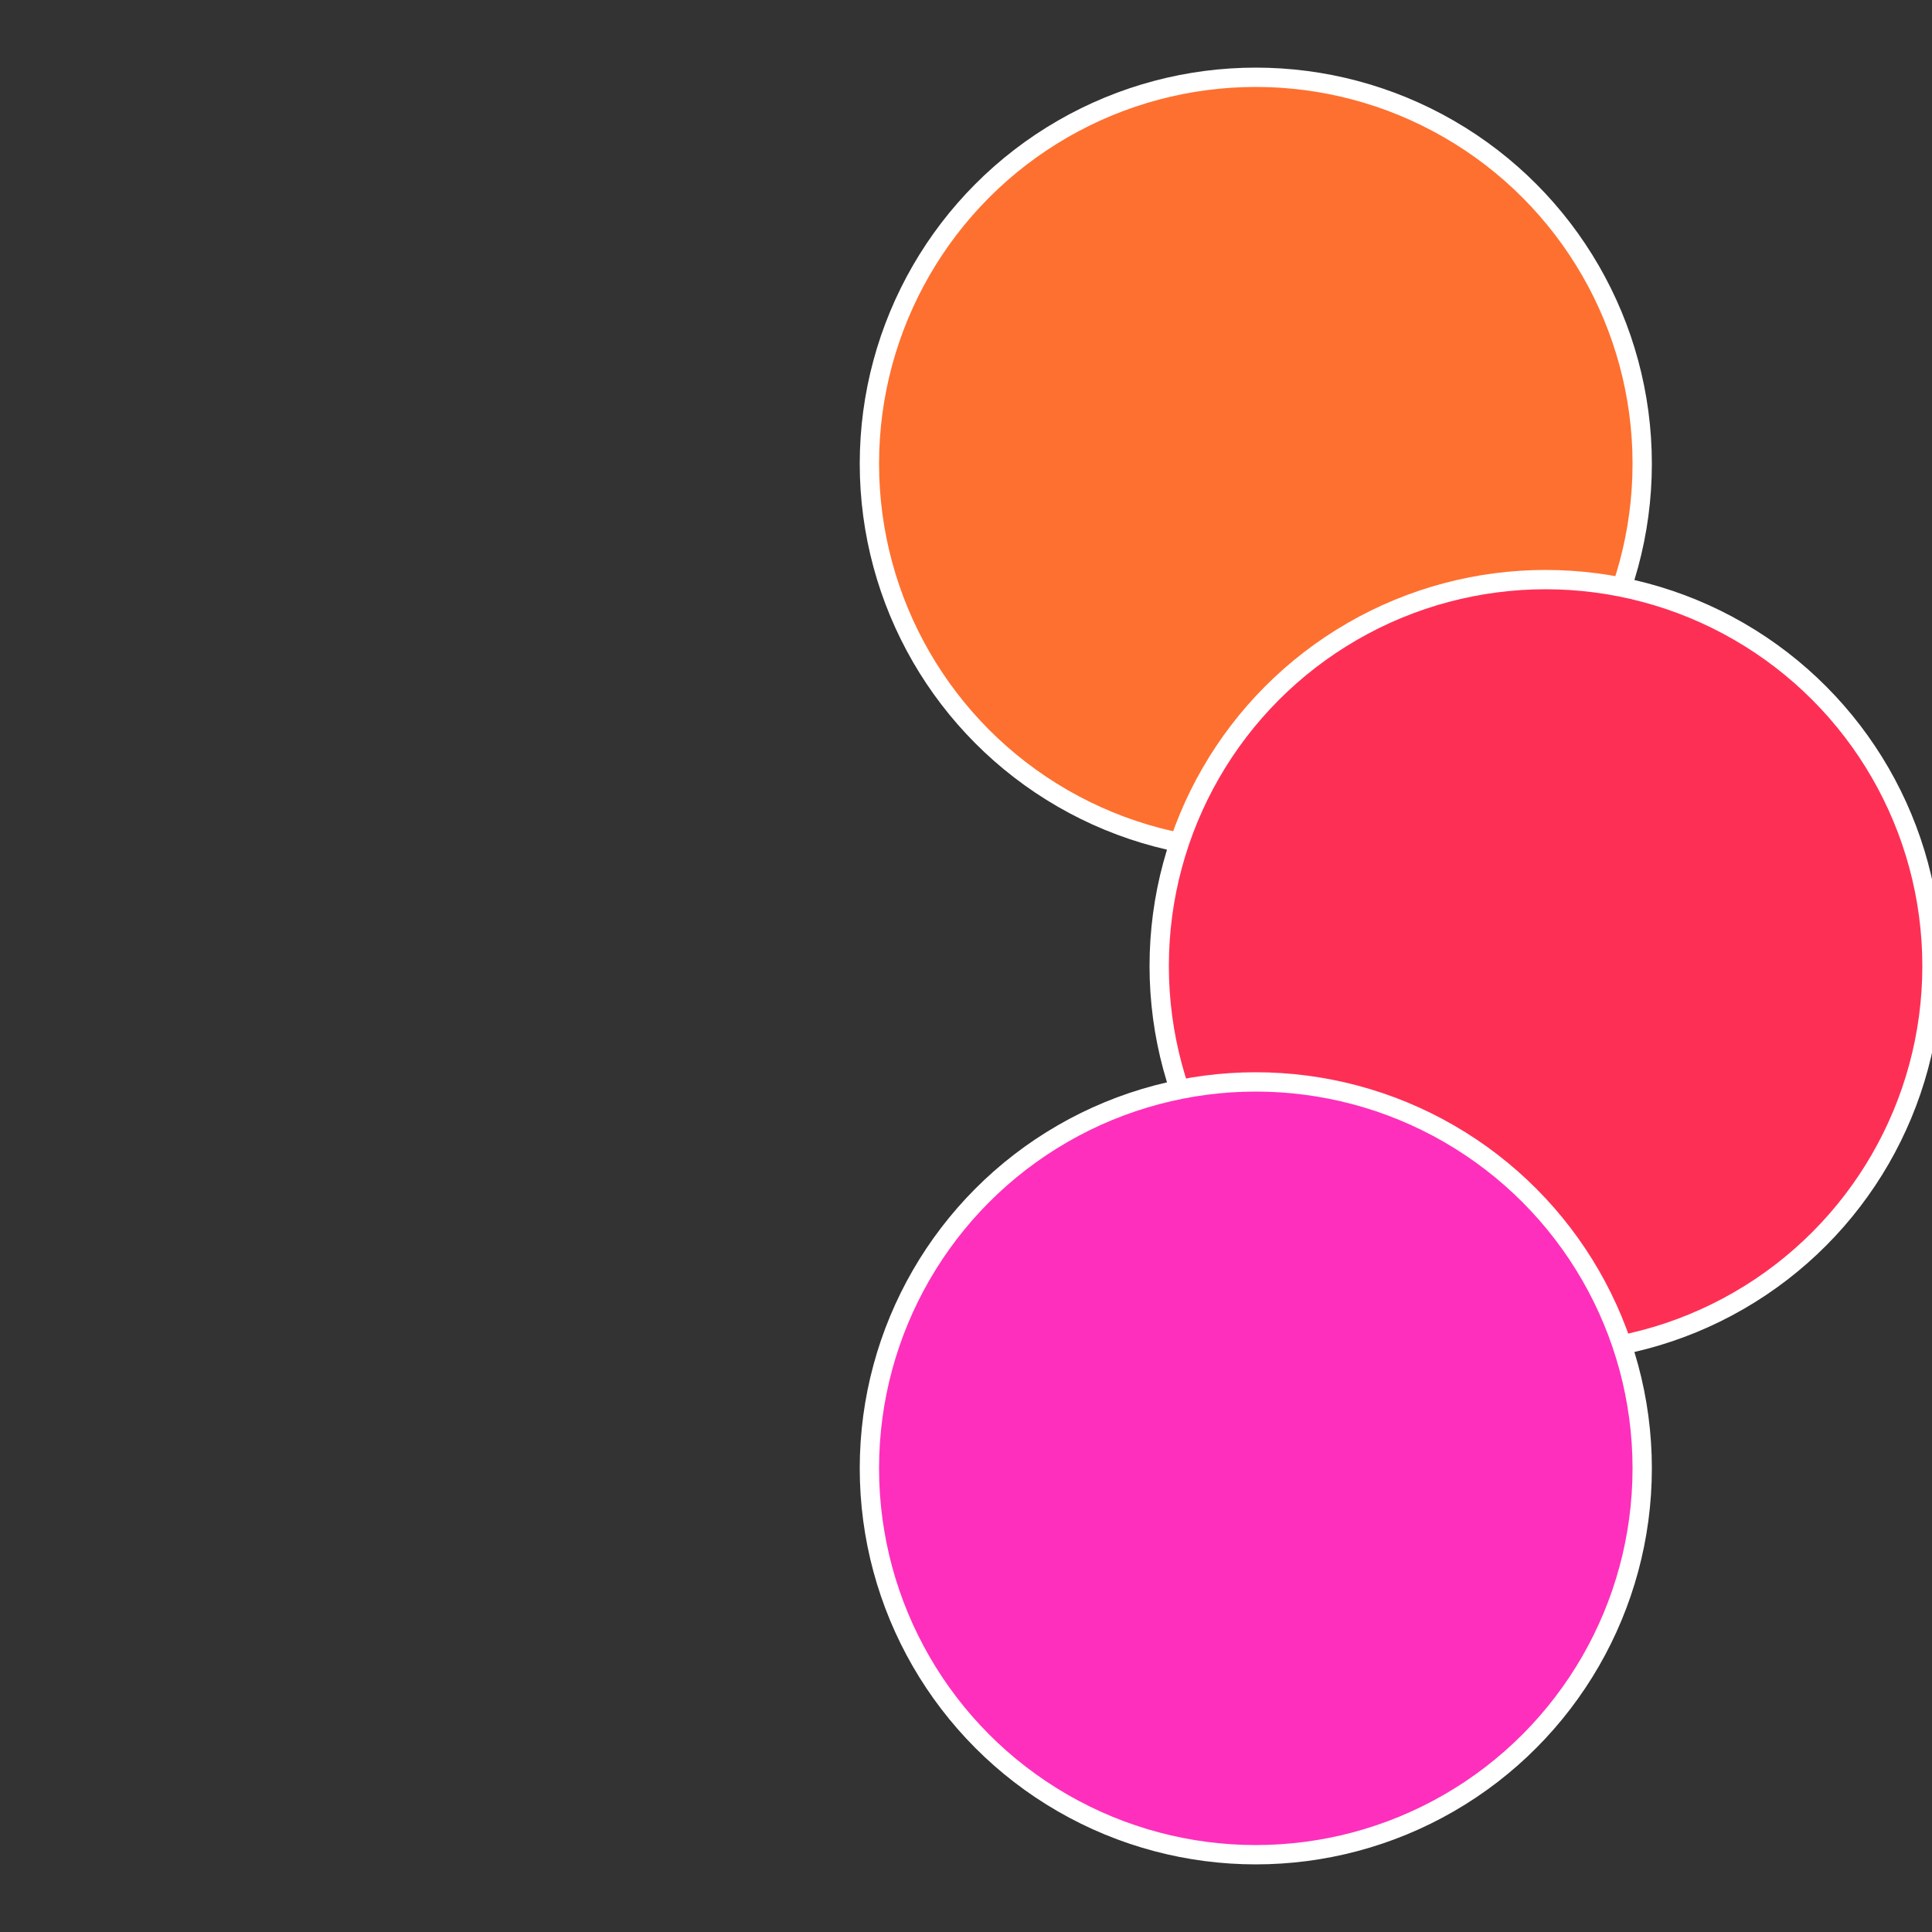
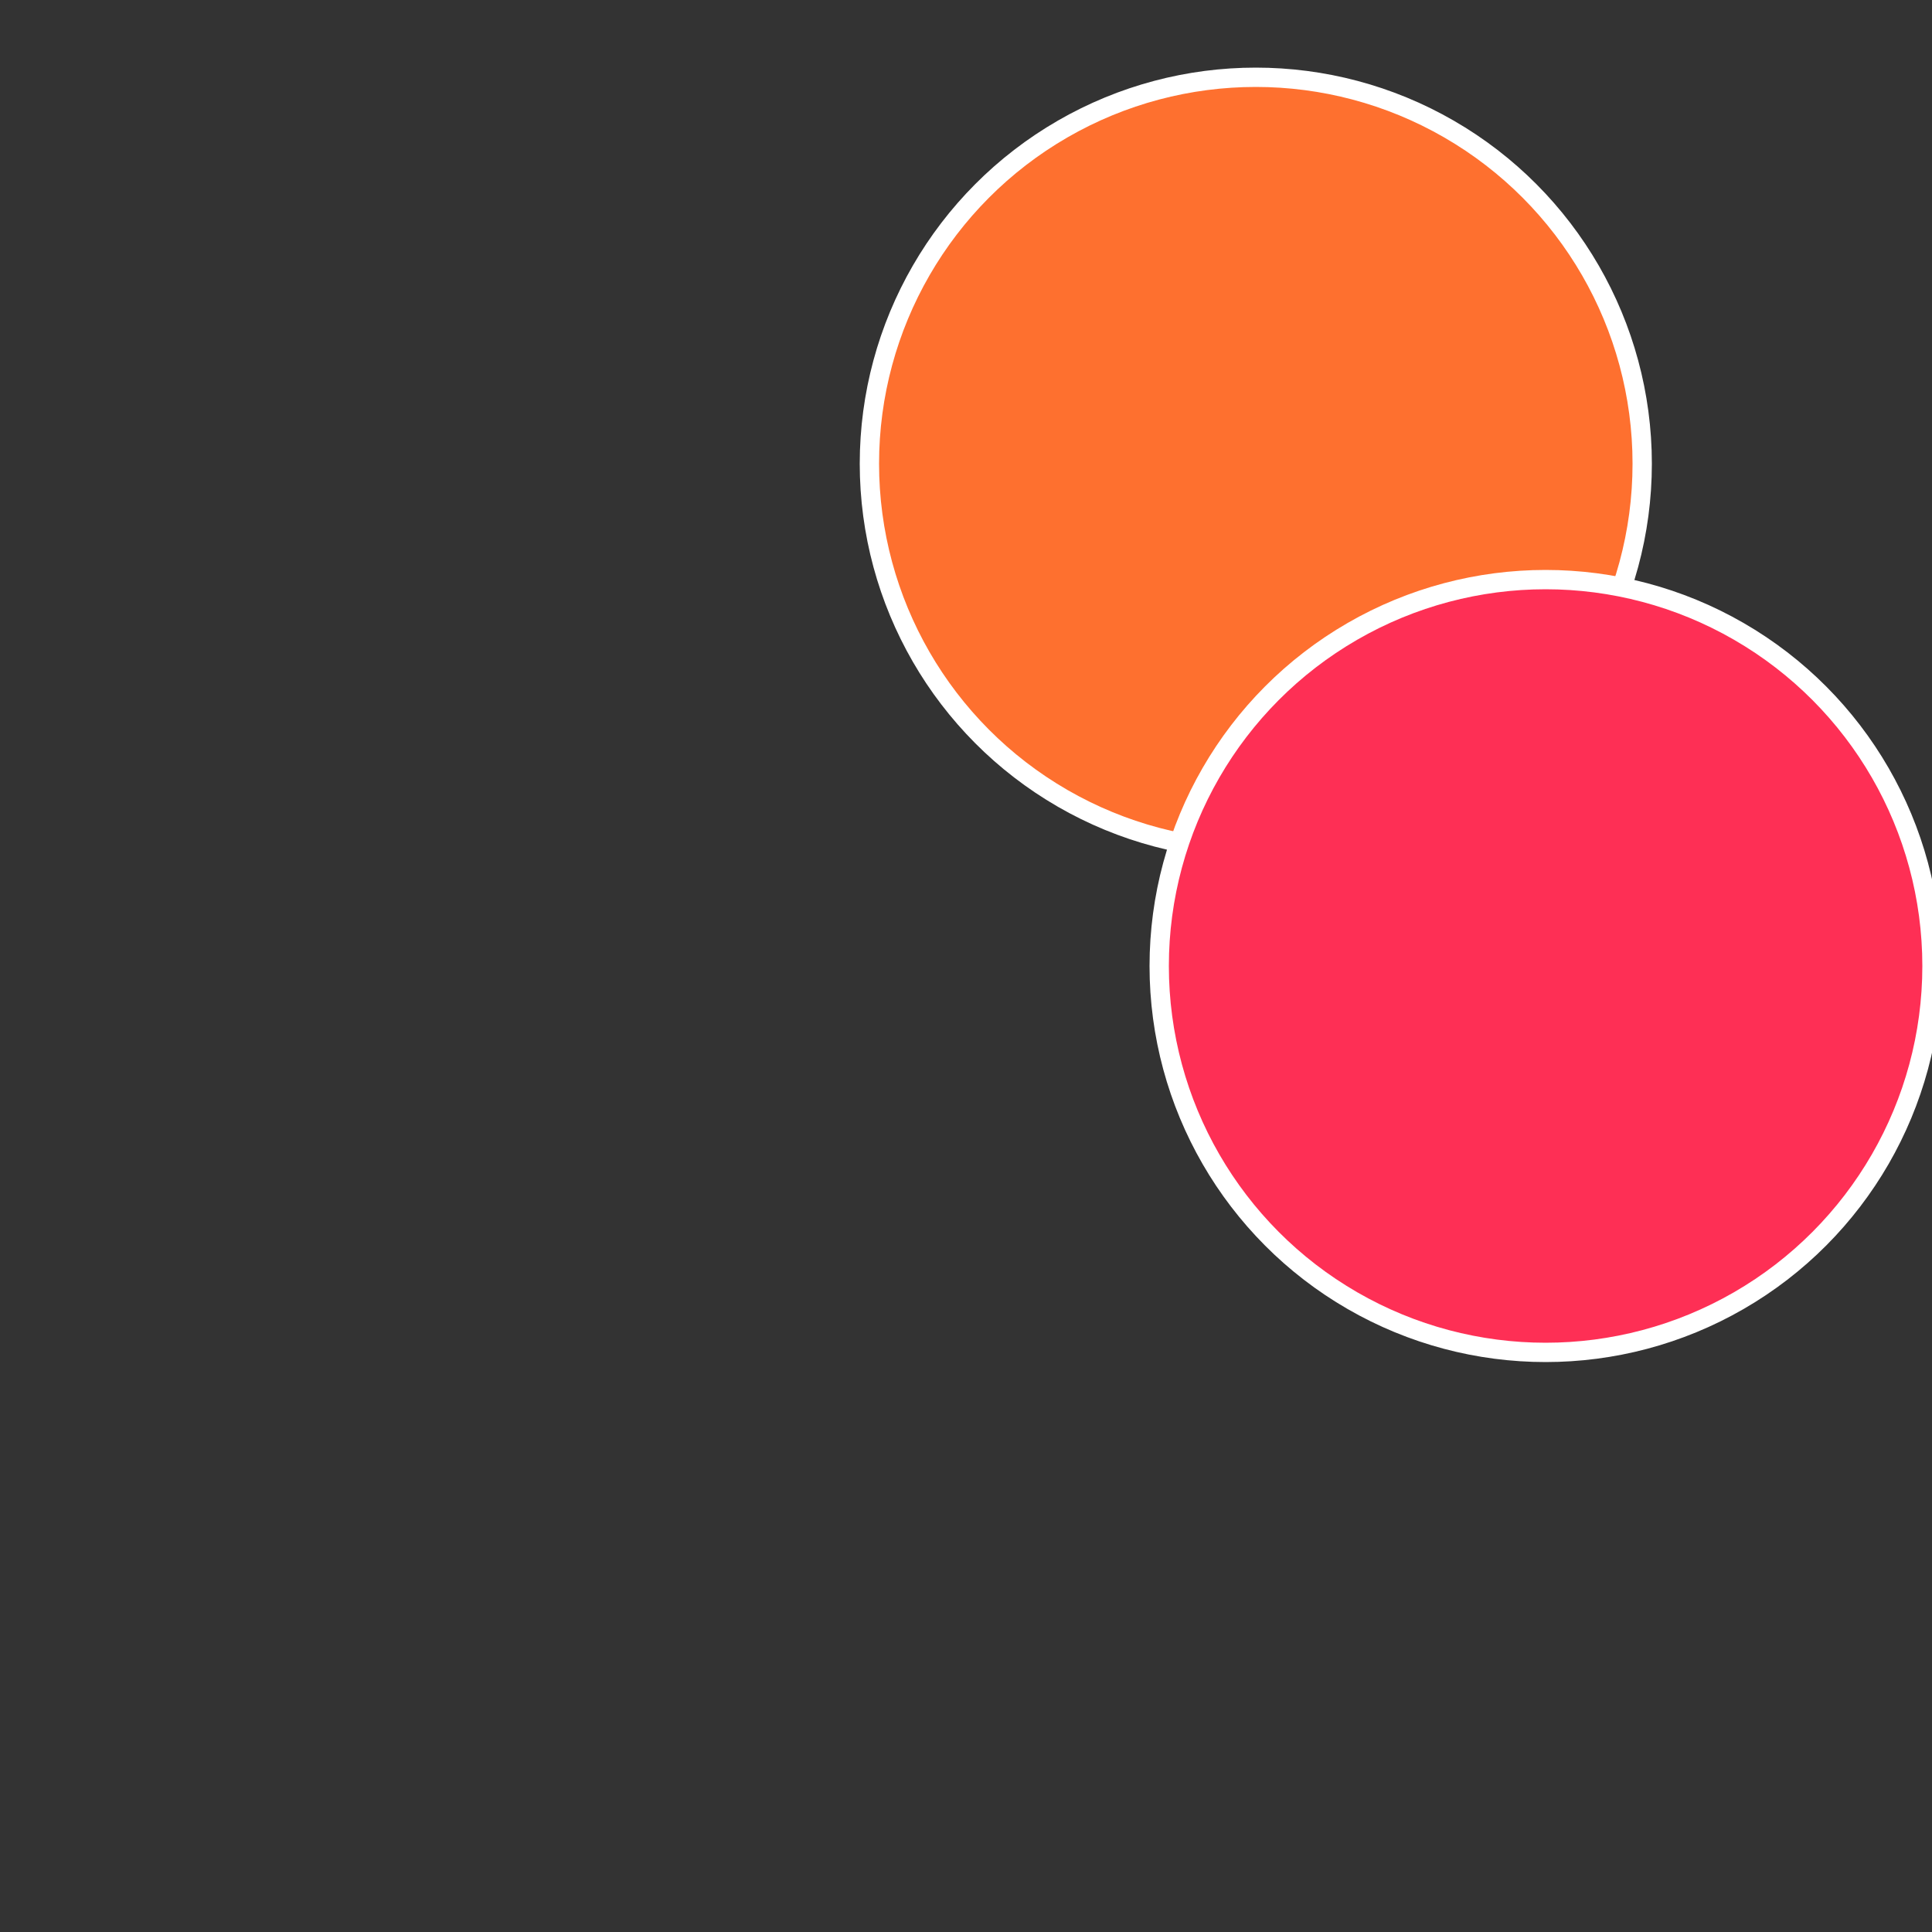
<svg xmlns="http://www.w3.org/2000/svg" width="500" height="500" viewBox="-1 -1 2 2">
  <rect x="-1" y="-1" width="2" height="2" fill="#333333" stroke="none" />
  <circle cx="0.3" cy="-0.52" r="0.4" fill="#fe702f" stroke="#fff" stroke-width="1%" />
  <circle cx="0.6" cy="0" r="0.4" fill="#fe2f55" stroke="#fff" stroke-width="1%" />
-   <circle cx="0.3" cy="0.52" r="0.4" fill="#fe2fbc" stroke="#fff" stroke-width="1%" />
</svg>